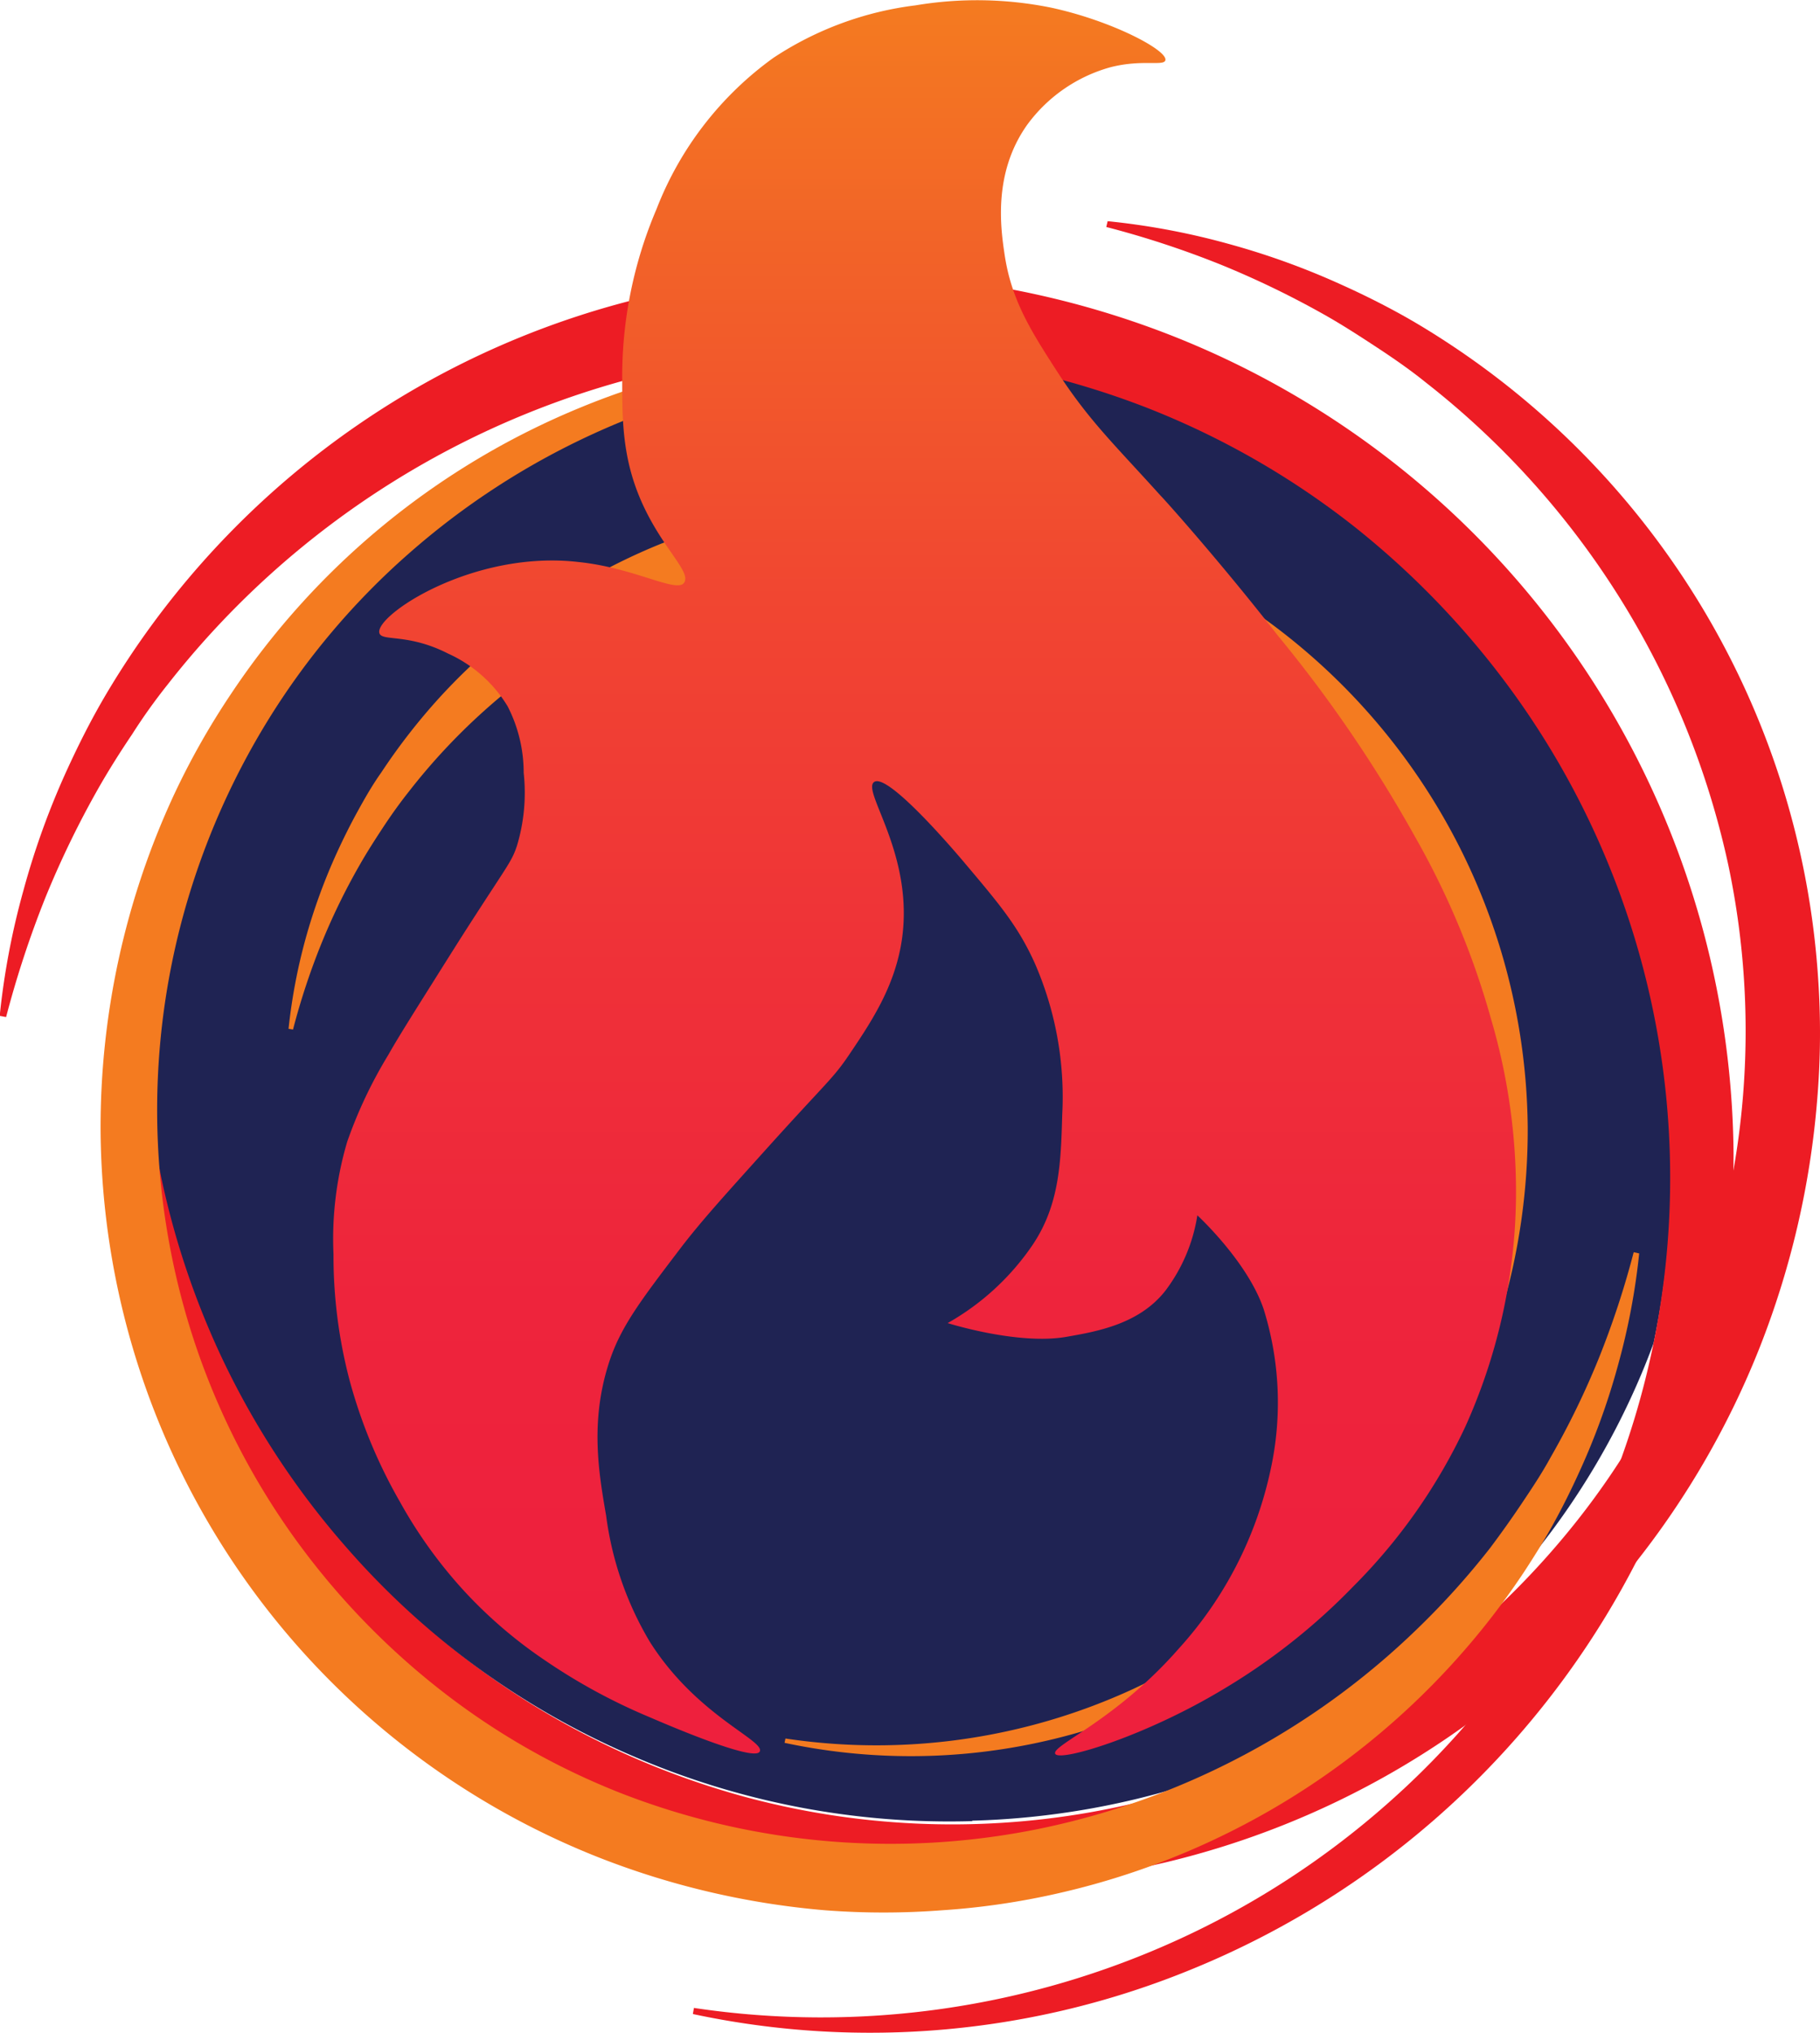
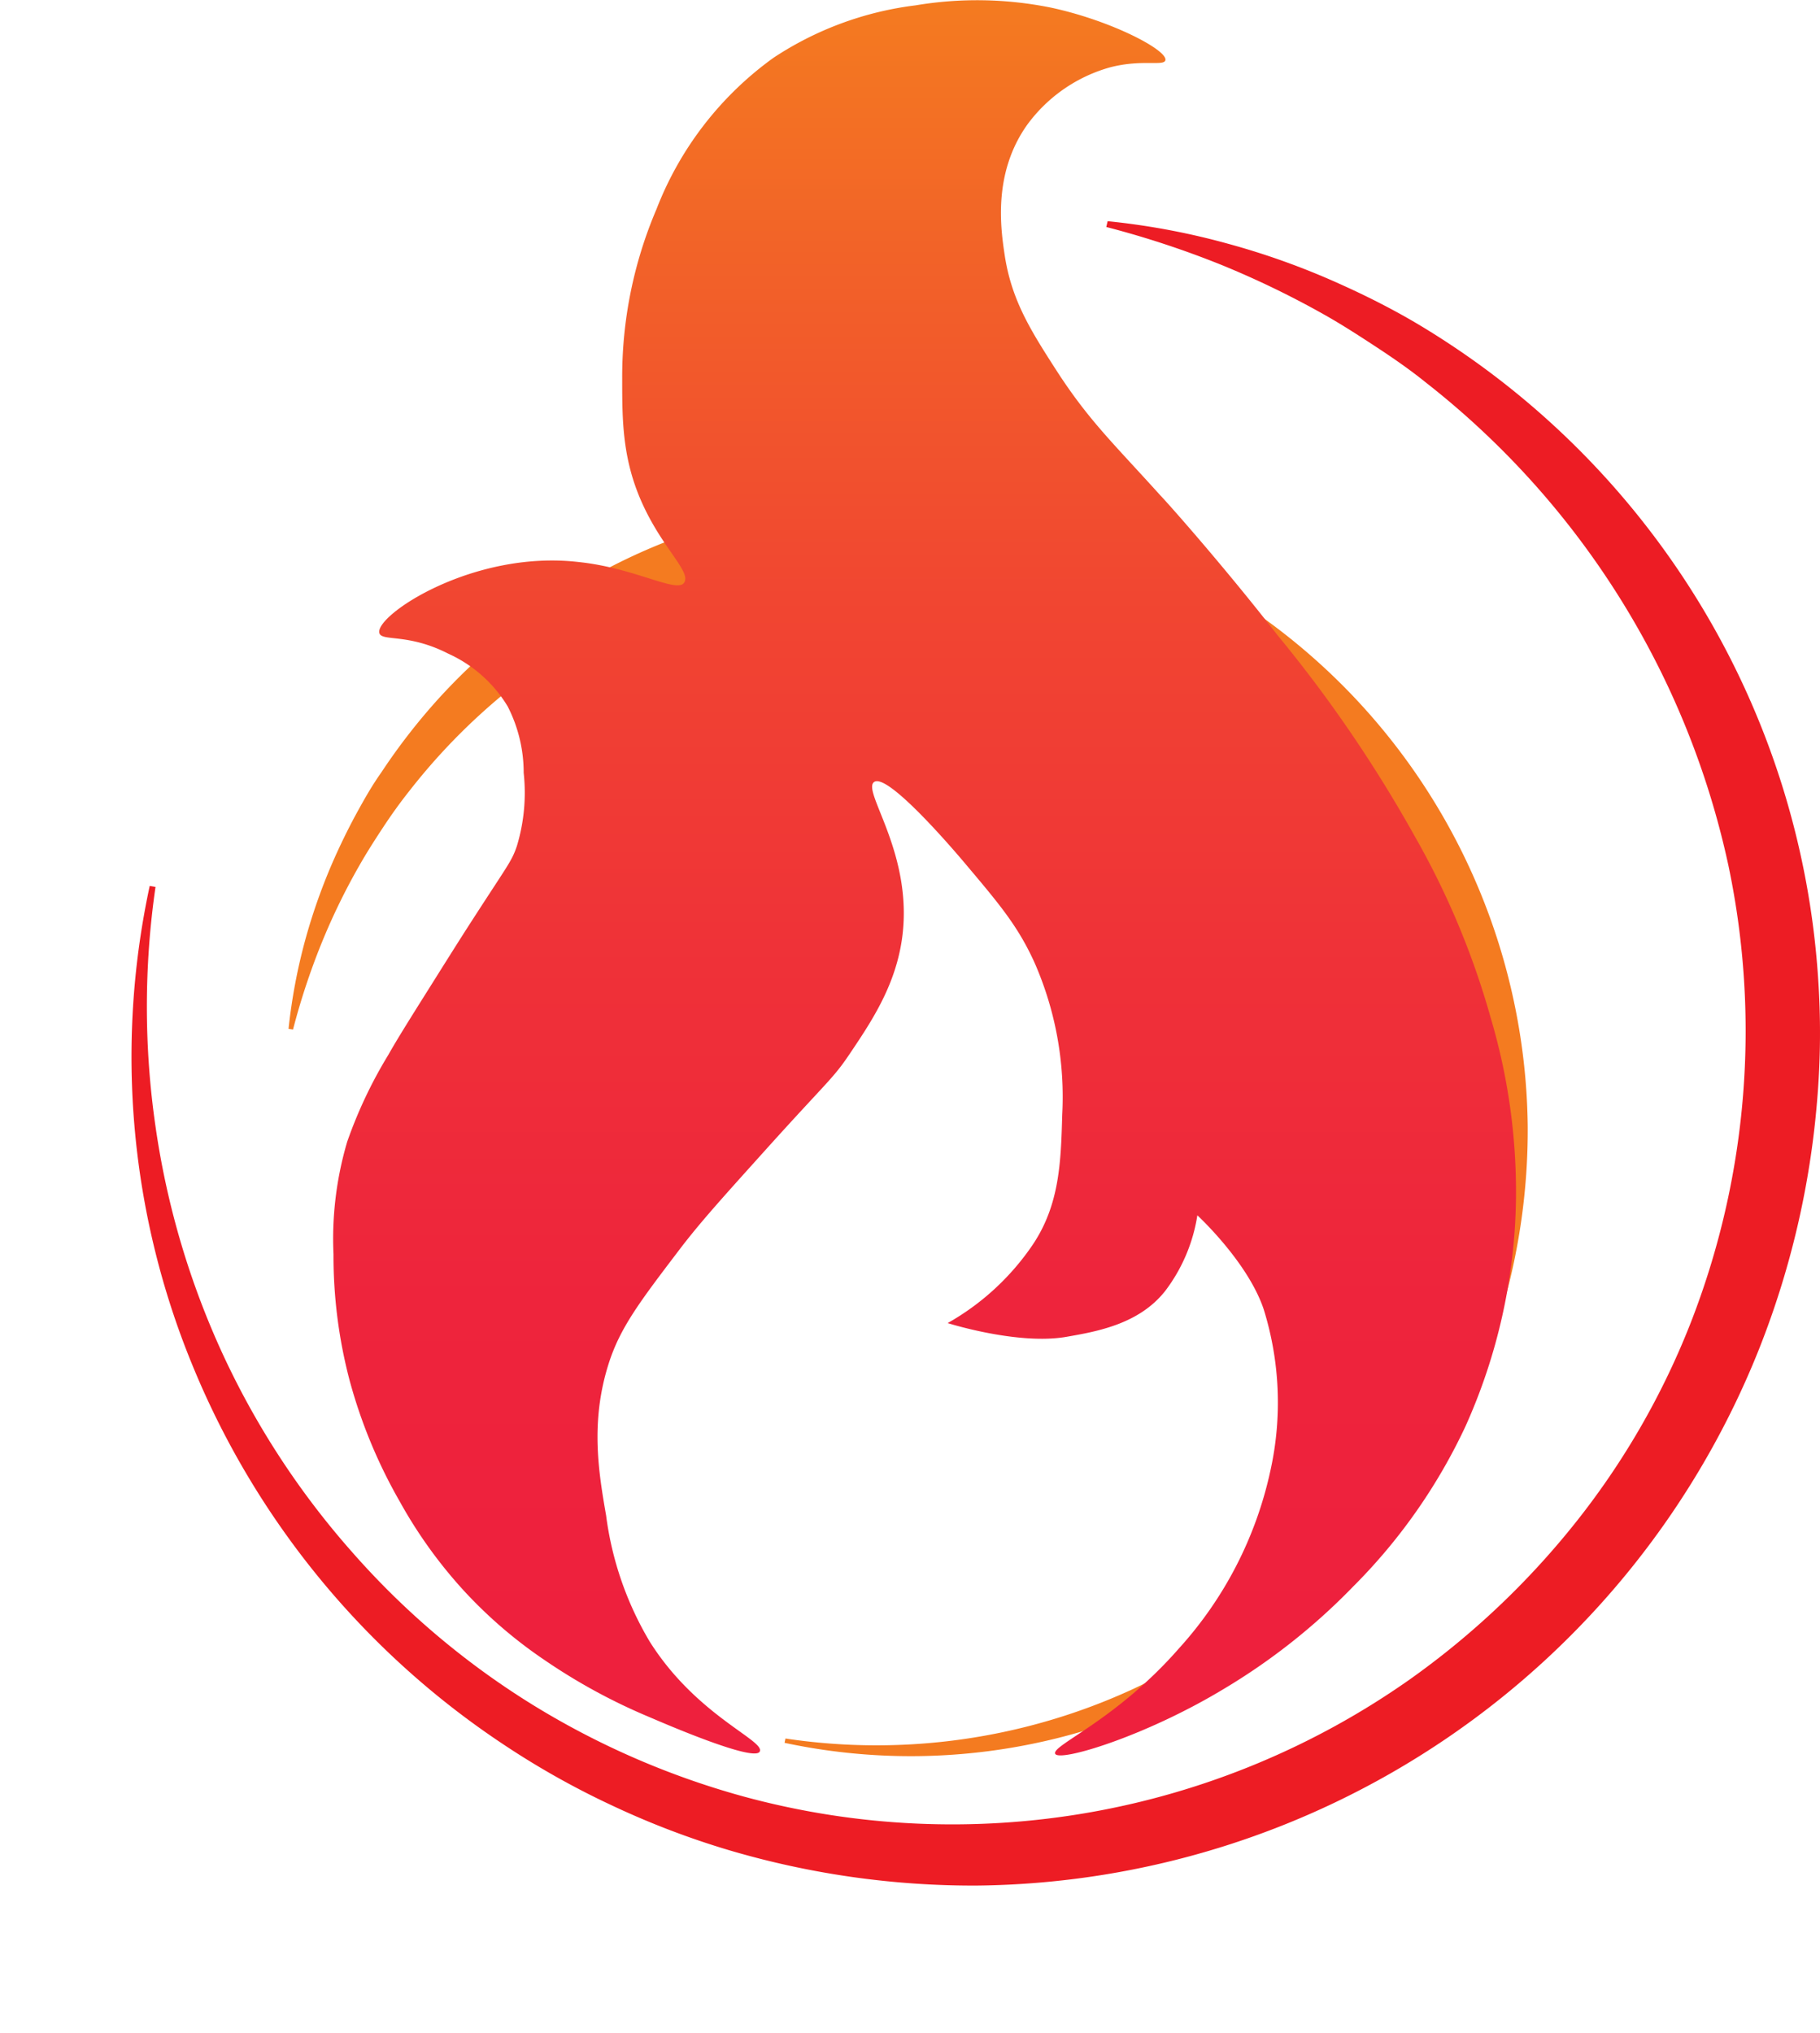
<svg xmlns="http://www.w3.org/2000/svg" height="136.59" viewBox="0 0 122.3 136.59" width="122.3">
  <defs>
    <linearGradient gradientUnits="userSpaceOnUse" id="a" x1="72.16" x2="72.16" y1="3.48" y2="121.45">
      <stop offset="0" stop-color="#f47b20" />
      <stop offset=".14" stop-color="#f26328" />
      <stop offset=".34" stop-color="#f14631" />
      <stop offset=".55" stop-color="#ef3138" />
      <stop offset=".74" stop-color="#ee243c" />
      <stop offset=".93" stop-color="#ee203d" />
    </linearGradient>
  </defs>
  <g style="isolation:isolate">
    <g data-name="Layer 1">
      <path d="M84.45,18.34a48.59,48.59,0,0,1,8.07,1.51,50.59,50.59,0,0,1,7.78,2.82c1.26.57,2.51,1.19,3.73,1.86s2.4,1.4,3.56,2.17A55.39,55.39,0,0,1,132.18,69a53.61,53.61,0,0,1-.06,8.5A58.1,58.1,0,0,1,128.27,94a57.21,57.21,0,0,1-52.65,36.16A57.9,57.9,0,0,1,59,127.78a55.76,55.76,0,0,1-7.85-3,55.18,55.18,0,0,1-7.31-4.11A56.07,56.07,0,0,1,23,95.32,54.48,54.48,0,0,1,20.08,63l.39.07a56,56,0,0,0,0,16.09,55.28,55.28,0,0,0,4.52,15.3,54.71,54.71,0,0,0,8.67,13.27,53.78,53.78,0,0,0,12,10.19A54.56,54.56,0,0,0,60,124.18a53.41,53.41,0,0,0,44.74-7.86A54.55,54.55,0,0,0,116,105.64a52,52,0,0,0,7.69-13.44,53.93,53.93,0,0,0,2.48-30.55,56.25,56.25,0,0,0-20.36-32.49c-1-.81-2.11-1.58-3.22-2.31s-2.22-1.45-3.37-2.11a61.16,61.16,0,0,0-7.19-3.49,63.11,63.11,0,0,0-7.67-2.52Z" fill="#ed1c24" style="mix-blend-mode:multiply" transform="translate(-10.02 -3.48)" />
-       <path d="M75.35,125.8a53.11,53.11,0,0,0,29.22-9.7c.88-.62,1.73-1.28,2.57-2a50.41,50.41,0,0,0,14-20.39,55.45,55.45,0,0,0,1.16-13,56.23,56.23,0,0,0-2.81-16,55.38,55.38,0,0,0-7.3-14.46A56.77,56.77,0,0,0,101.1,38.62a55,55,0,0,0-14-8,56,56,0,0,0-23.52-3.68C41.42,30.16,23.81,46.64,19.77,67.7A56.58,56.58,0,0,0,20.22,79a55.38,55.38,0,0,0,4.52,15.3,54.71,54.71,0,0,0,8.67,13.27,53.48,53.48,0,0,0,19,13.83,53.61,53.61,0,0,0,22.94,4.43Z" fill="#1f2353" transform="translate(-10.02 -3.48)" />
-       <path d="M120.17,87.69a45.41,45.41,0,0,1-1.41,7.46,46.43,46.43,0,0,1-2.6,7.19c-.53,1.17-1.1,2.32-1.72,3.45s-1.3,2.22-2,3.29a51.16,51.16,0,0,1-31.36,21.61,49.55,49.55,0,0,1-7.76,1.13,51.42,51.42,0,0,1-7.85,0,54,54,0,0,1-15.24-3.56A52.9,52.9,0,0,1,16.78,79.52,53.06,53.06,0,0,1,21.7,56.9a50.85,50.85,0,0,1,3.81-6.75A51.86,51.86,0,0,1,49,30.87a50.48,50.48,0,0,1,29.87-2.71l-.07.36a51.81,51.81,0,0,0-14.87,0A50.69,50.69,0,0,0,37.49,40.67,49.39,49.39,0,0,0,28.07,51.8,50.35,50.35,0,0,0,22.3,65.1a49.65,49.65,0,0,0,.79,28.54,49.15,49.15,0,0,0,6.48,12.83,50.25,50.25,0,0,0,9.87,10.41A48.27,48.27,0,0,0,51.87,124a49.91,49.91,0,0,0,28.25,2.29,51.33,51.33,0,0,0,25.16-13.4,52.37,52.37,0,0,0,4.88-5.42c.75-1,1.46-2,2.13-3s1.34-2,1.95-3.12a54.42,54.42,0,0,0,3.23-6.65,58.79,58.79,0,0,0,2.33-7.09Z" fill="#f47b20" transform="translate(-10.02 -3.48)" />
      <path d="M29.41,72.6a37.64,37.64,0,0,1,1.13-6,38.91,38.91,0,0,1,2.1-5.79c.43-.94.89-1.87,1.39-2.78s1-1.79,1.61-2.65a41.35,41.35,0,0,1,3.82-4.93,40.81,40.81,0,0,1,9.73-7.86,40.16,40.16,0,0,1,5.68-2.75,39.31,39.31,0,0,1,6-1.86,41.32,41.32,0,0,1,6.25-.92,41.79,41.79,0,0,1,6.33.05A43.19,43.19,0,0,1,85.75,40a42.6,42.6,0,0,1,26.93,39.21,43.11,43.11,0,0,1-1.76,12.37,42.09,42.09,0,0,1-2.21,5.85,41.33,41.33,0,0,1-3.06,5.43,41.69,41.69,0,0,1-18.91,15.53,40.67,40.67,0,0,1-24,2.18l.06-.29a41.17,41.17,0,0,0,23.37-3.33A40.58,40.58,0,0,0,96,110.46a39.84,39.84,0,0,0,7.59-8.95,41.41,41.41,0,0,0,2.71-5.2,40.07,40.07,0,0,0,1.3-28.51,39.68,39.68,0,0,0-5.22-10.33,40.78,40.78,0,0,0-7.95-8.38,39.2,39.2,0,0,0-10-5.73,40.17,40.17,0,0,0-22.75-1.84A41.57,41.57,0,0,0,37.48,56.68c-.61.77-1.18,1.57-1.72,2.39s-1.08,1.66-1.57,2.52a43.3,43.3,0,0,0-2.6,5.35,46.52,46.52,0,0,0-1.88,5.71Z" fill="#f47b20" transform="translate(-10.02 -3.48)" />
-       <path d="M10,71.73a50.48,50.48,0,0,1,1.59-8.41,52.73,52.73,0,0,1,2.93-8.11c.6-1.31,1.24-2.61,1.94-3.88s1.46-2.5,2.26-3.71A57.68,57.68,0,0,1,54.07,23.28a58.24,58.24,0,0,1,17.6-1.22,60.41,60.41,0,0,1,17.17,4,59.59,59.59,0,0,1,37.67,54.86,60.19,60.19,0,0,1-2.46,17.3,58.41,58.41,0,0,1-19,28.66,58.4,58.4,0,0,1-14.82,8.85,56.93,56.93,0,0,1-33.65,3.06l.07-.41a57.7,57.7,0,0,0,32.7-4.66,57,57,0,0,0,13.83-9,55.75,55.75,0,0,0,10.61-12.53,56.46,56.46,0,0,0,3.8-7.27,55.65,55.65,0,0,0-5.49-54.34A56.72,56.72,0,0,0,101,38.84a54.74,54.74,0,0,0-14-8,56.26,56.26,0,0,0-31.83-2.58A58.67,58.67,0,0,0,21.3,49.45Q20,51.08,18.9,52.81c-.77,1.14-1.51,2.31-2.2,3.51a63.14,63.14,0,0,0-3.64,7.49,67.89,67.89,0,0,0-2.63,8Z" fill="#ed1c24" style="mix-blend-mode:multiply" transform="translate(-10.02 -3.48)" />
      <path d="M35.51,46c.14.6,1.9,0,4.62,1.39a9,9,0,0,1,4,3.54,9.75,9.75,0,0,1,1.08,4.47,12.34,12.34,0,0,1-.46,4.93c-.34,1-.58,1.23-2.77,4.62-.83,1.28-1.53,2.39-2.93,4.62-1.58,2.51-2.36,3.76-2.93,4.77a30.58,30.58,0,0,0-2.77,5.85,23,23,0,0,0-.92,7.55,32.89,32.89,0,0,0,1.08,8.47,34.37,34.37,0,0,0,3.38,8.16,31.33,31.33,0,0,0,4.32,6A30.8,30.8,0,0,0,46.6,115a39.32,39.32,0,0,0,7.08,3.85c.45.19,7,3.06,7.39,2.31s-4.24-2.39-7.39-7.39a22.08,22.08,0,0,1-2.93-8.47c-.49-2.83-1.08-6.25.16-10.17.77-2.45,2.11-4.2,4.77-7.7,1.4-1.84,2.89-3.48,5.85-6.77,4.1-4.55,4.45-4.69,5.55-6.32,1.47-2.18,3.07-4.56,3.54-7.7.86-5.77-2.75-10.05-1.85-10.63s5.13,4.32,6.16,5.55c2.26,2.68,3.51,4.16,4.62,6.62A22.44,22.44,0,0,1,81.4,78.36c-.09,3.18-.17,6.06-2,8.77a17,17,0,0,1-5.7,5.24s4.73,1.5,8,.92c2.07-.36,4.87-.86,6.62-3.08a11.27,11.27,0,0,0,2.16-5.08s3.39,3.12,4.46,6.32a21.08,21.08,0,0,1,.46,10.78,25.91,25.91,0,0,1-6.16,12c-4.24,4.85-8.6,6.52-8.31,7.08s6-1.16,11.24-4.31a42.14,42.14,0,0,0,8.78-6.93A37.9,37.9,0,0,0,108.5,99.3a38.43,38.43,0,0,0,3.39-15.25,41.08,41.08,0,0,0-1.69-12.16,54,54,0,0,0-5.08-12.17,90.55,90.55,0,0,0-9.24-13.55C92.09,41.3,88.24,37,88,36.77c-3.11-3.45-4.78-5-6.93-8.31-1.78-2.76-3.08-4.8-3.54-7.86-.25-1.68-.83-5.47,1.54-8.77A10.36,10.36,0,0,1,84.63,8c2.13-.55,3.59-.06,3.7-.47.18-.66-3.59-2.66-7.7-3.54a25,25,0,0,0-9.09-.15A22.22,22.22,0,0,0,62,7.36a22.54,22.54,0,0,0-7.86,10.16,28.68,28.68,0,0,0-2.31,11.4c0,2.81,0,5.45,1.39,8.47s3.26,4.52,2.77,5.24-3.32-1-7.08-1.39C41.82,40.41,35.23,44.81,35.51,46Z" fill="url(#a)" transform="translate(-10.02 -3.48)" />
    </g>
  </g>
</svg>